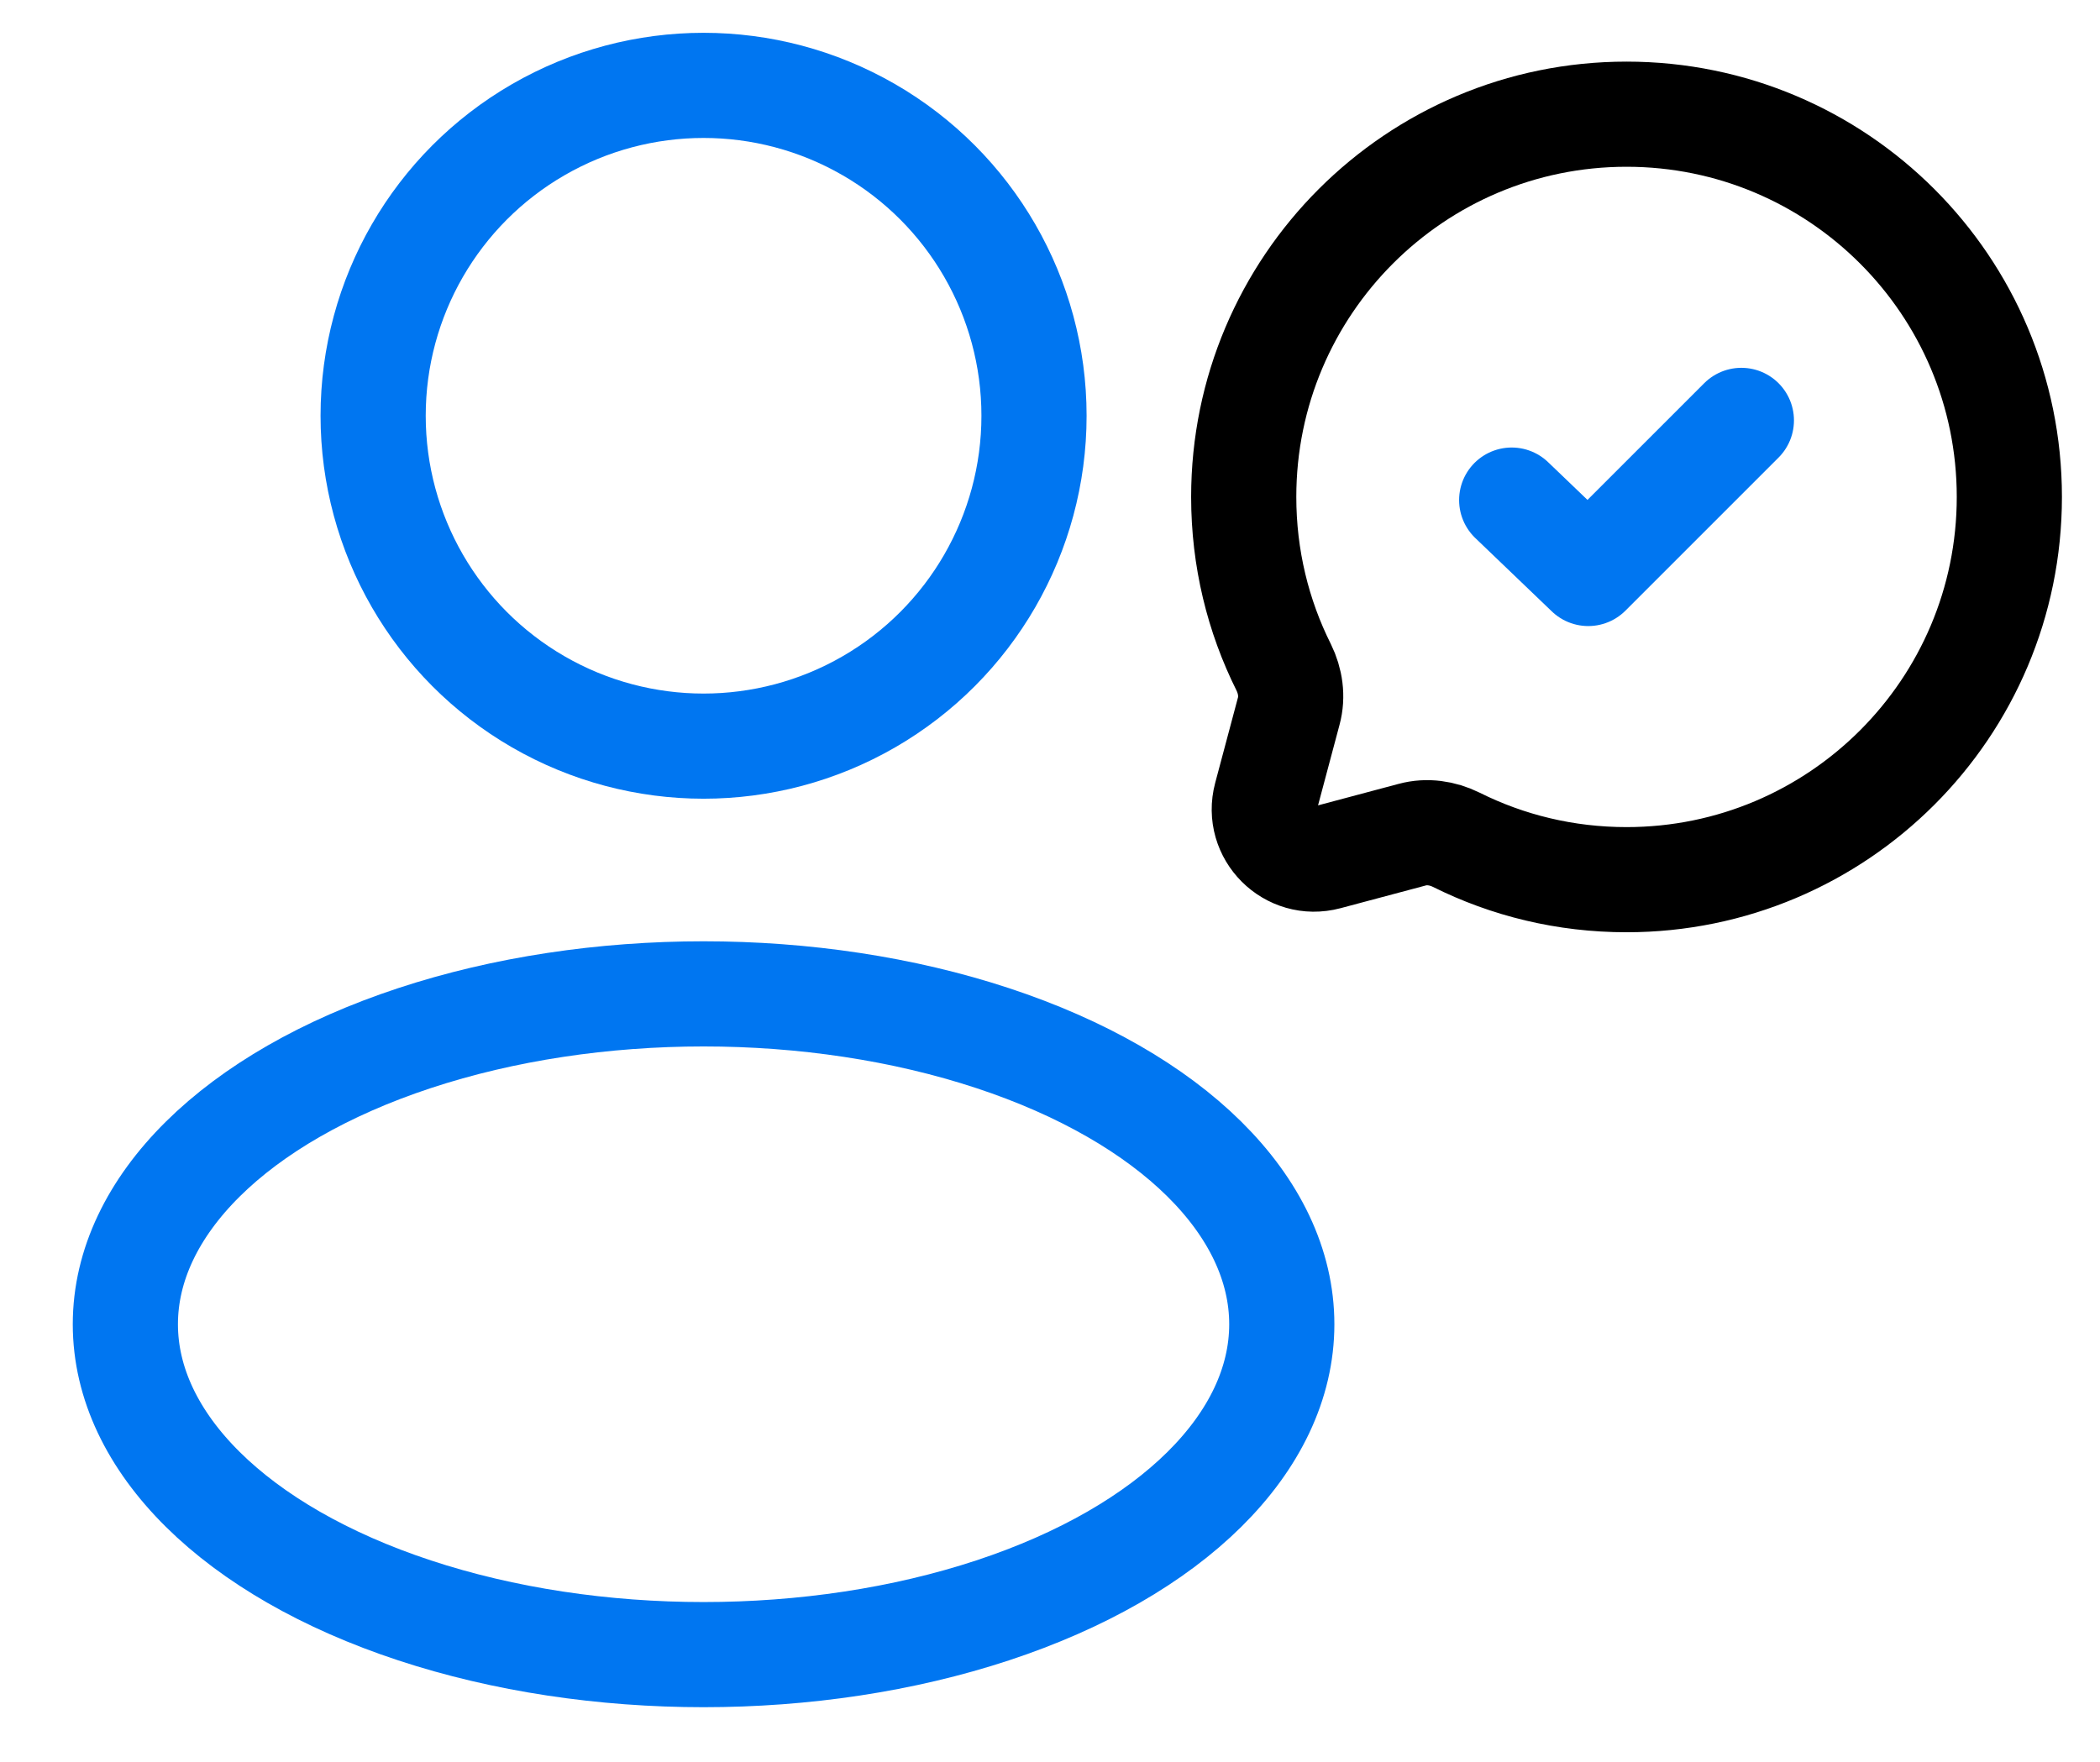
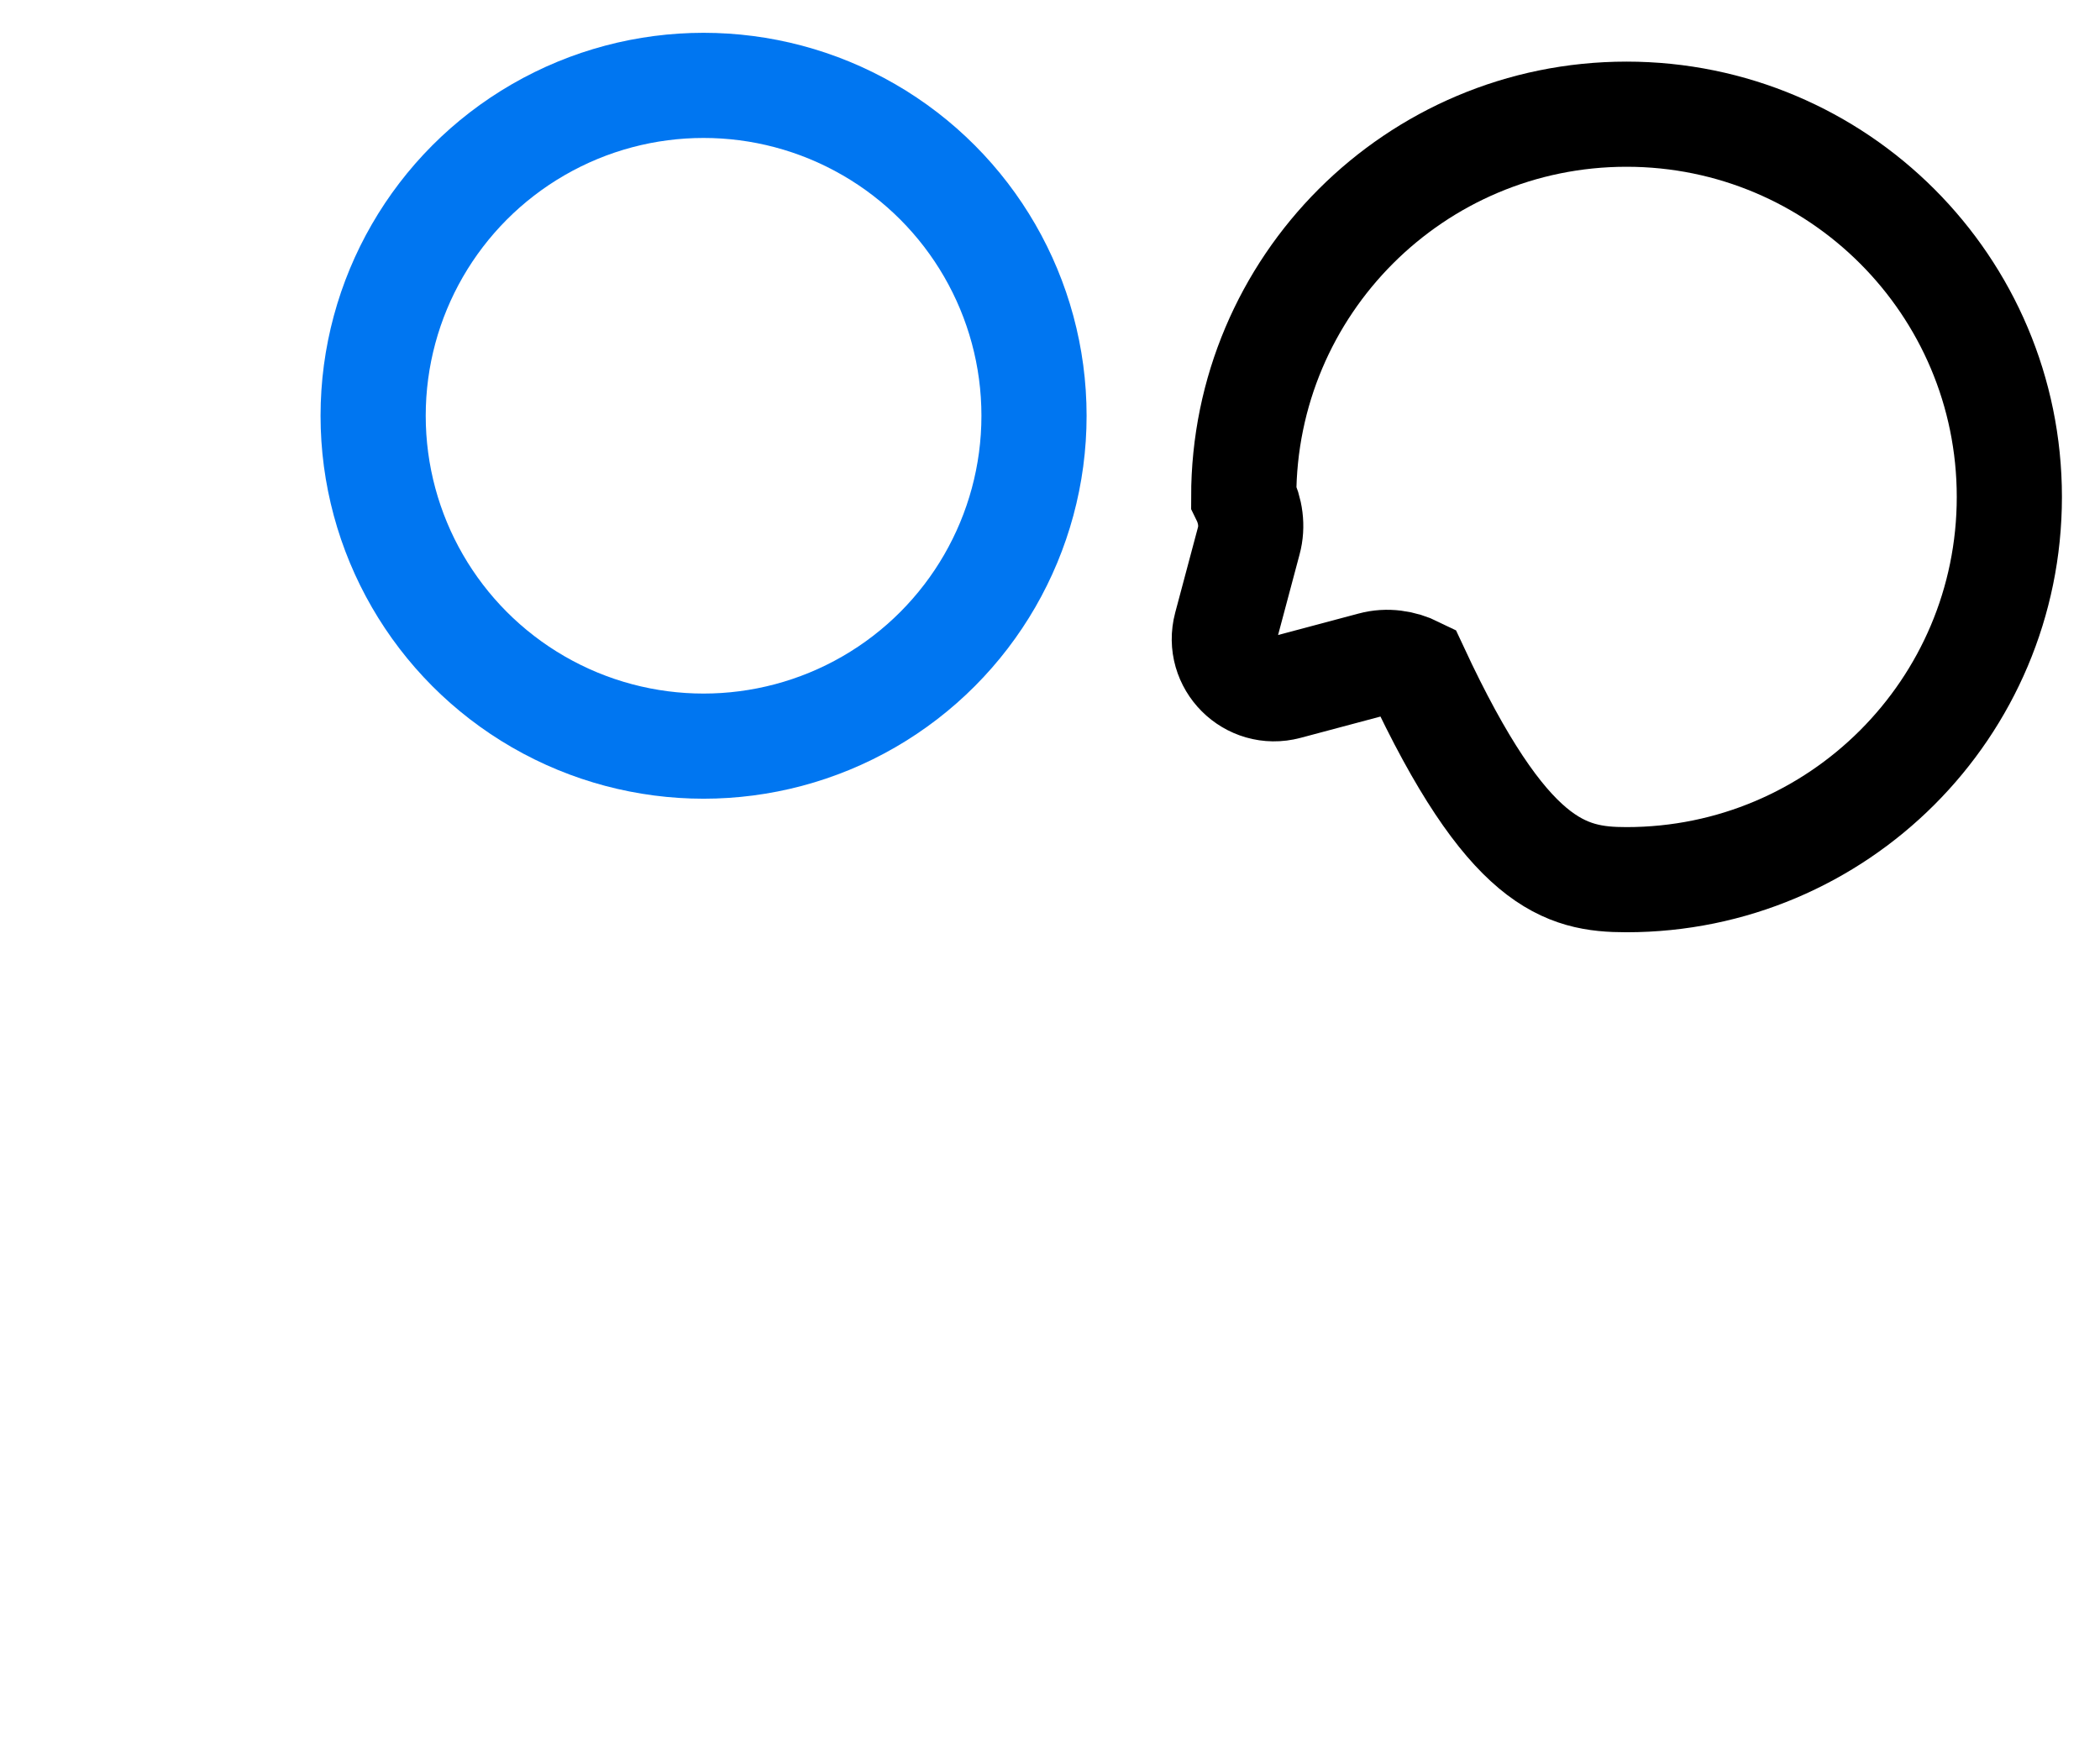
<svg xmlns="http://www.w3.org/2000/svg" version="1.1" id="Layer_1" x="0px" y="0px" viewBox="0 0 998.4 837.8" style="enable-background:new 0 0 998.4 837.8;" xml:space="preserve">
  <style type="text/css">
	.st0{fill:none;stroke:#0076F1;stroke-width:50;stroke-miterlimit:133.333;}
	.st1{fill:none;stroke:#0076F1;stroke-width:50;stroke-miterlimit:133.333;enable-background:new    ;}
	.st2{fill:none;stroke:#000000;stroke-width:50;stroke-miterlimit:133.333;}
	
		.st3{fill:none;stroke:#0076F1;stroke-width:50;stroke-linecap:round;stroke-linejoin:round;stroke-miterlimit:133.333;enable-background:new    ;}
</style>
  <circle class="st0" cx="334.5" cy="197.7" r="157.1" />
-   <ellipse class="st1" cx="334.5" cy="629.7" rx="274.9" ry="157.1" />
-   <path class="st2" d="M773.3,418.3c100.5,0,182-81.5,182-182c0-100.5-81.5-182-182-182c-100.5,0-182,81.5-182,182  c0,29.1,6.8,56.6,19,81c3.2,6.5,4.3,13.9,2.4,20.9l-10.8,40.5c-4.7,17.6,11.4,33.7,29,29l40.5-10.8c7-1.9,14.4-0.8,20.9,2.4  C716.7,411.5,744.2,418.3,773.3,418.3z" />
-   <path class="st3" d="M718.7,237.8l36.4,34.9l72.8-72.8" />
+   <path class="st2" d="M773.3,418.3c100.5,0,182-81.5,182-182c0-100.5-81.5-182-182-182c-100.5,0-182,81.5-182,182  c3.2,6.5,4.3,13.9,2.4,20.9l-10.8,40.5c-4.7,17.6,11.4,33.7,29,29l40.5-10.8c7-1.9,14.4-0.8,20.9,2.4  C716.7,411.5,744.2,418.3,773.3,418.3z" />
</svg>